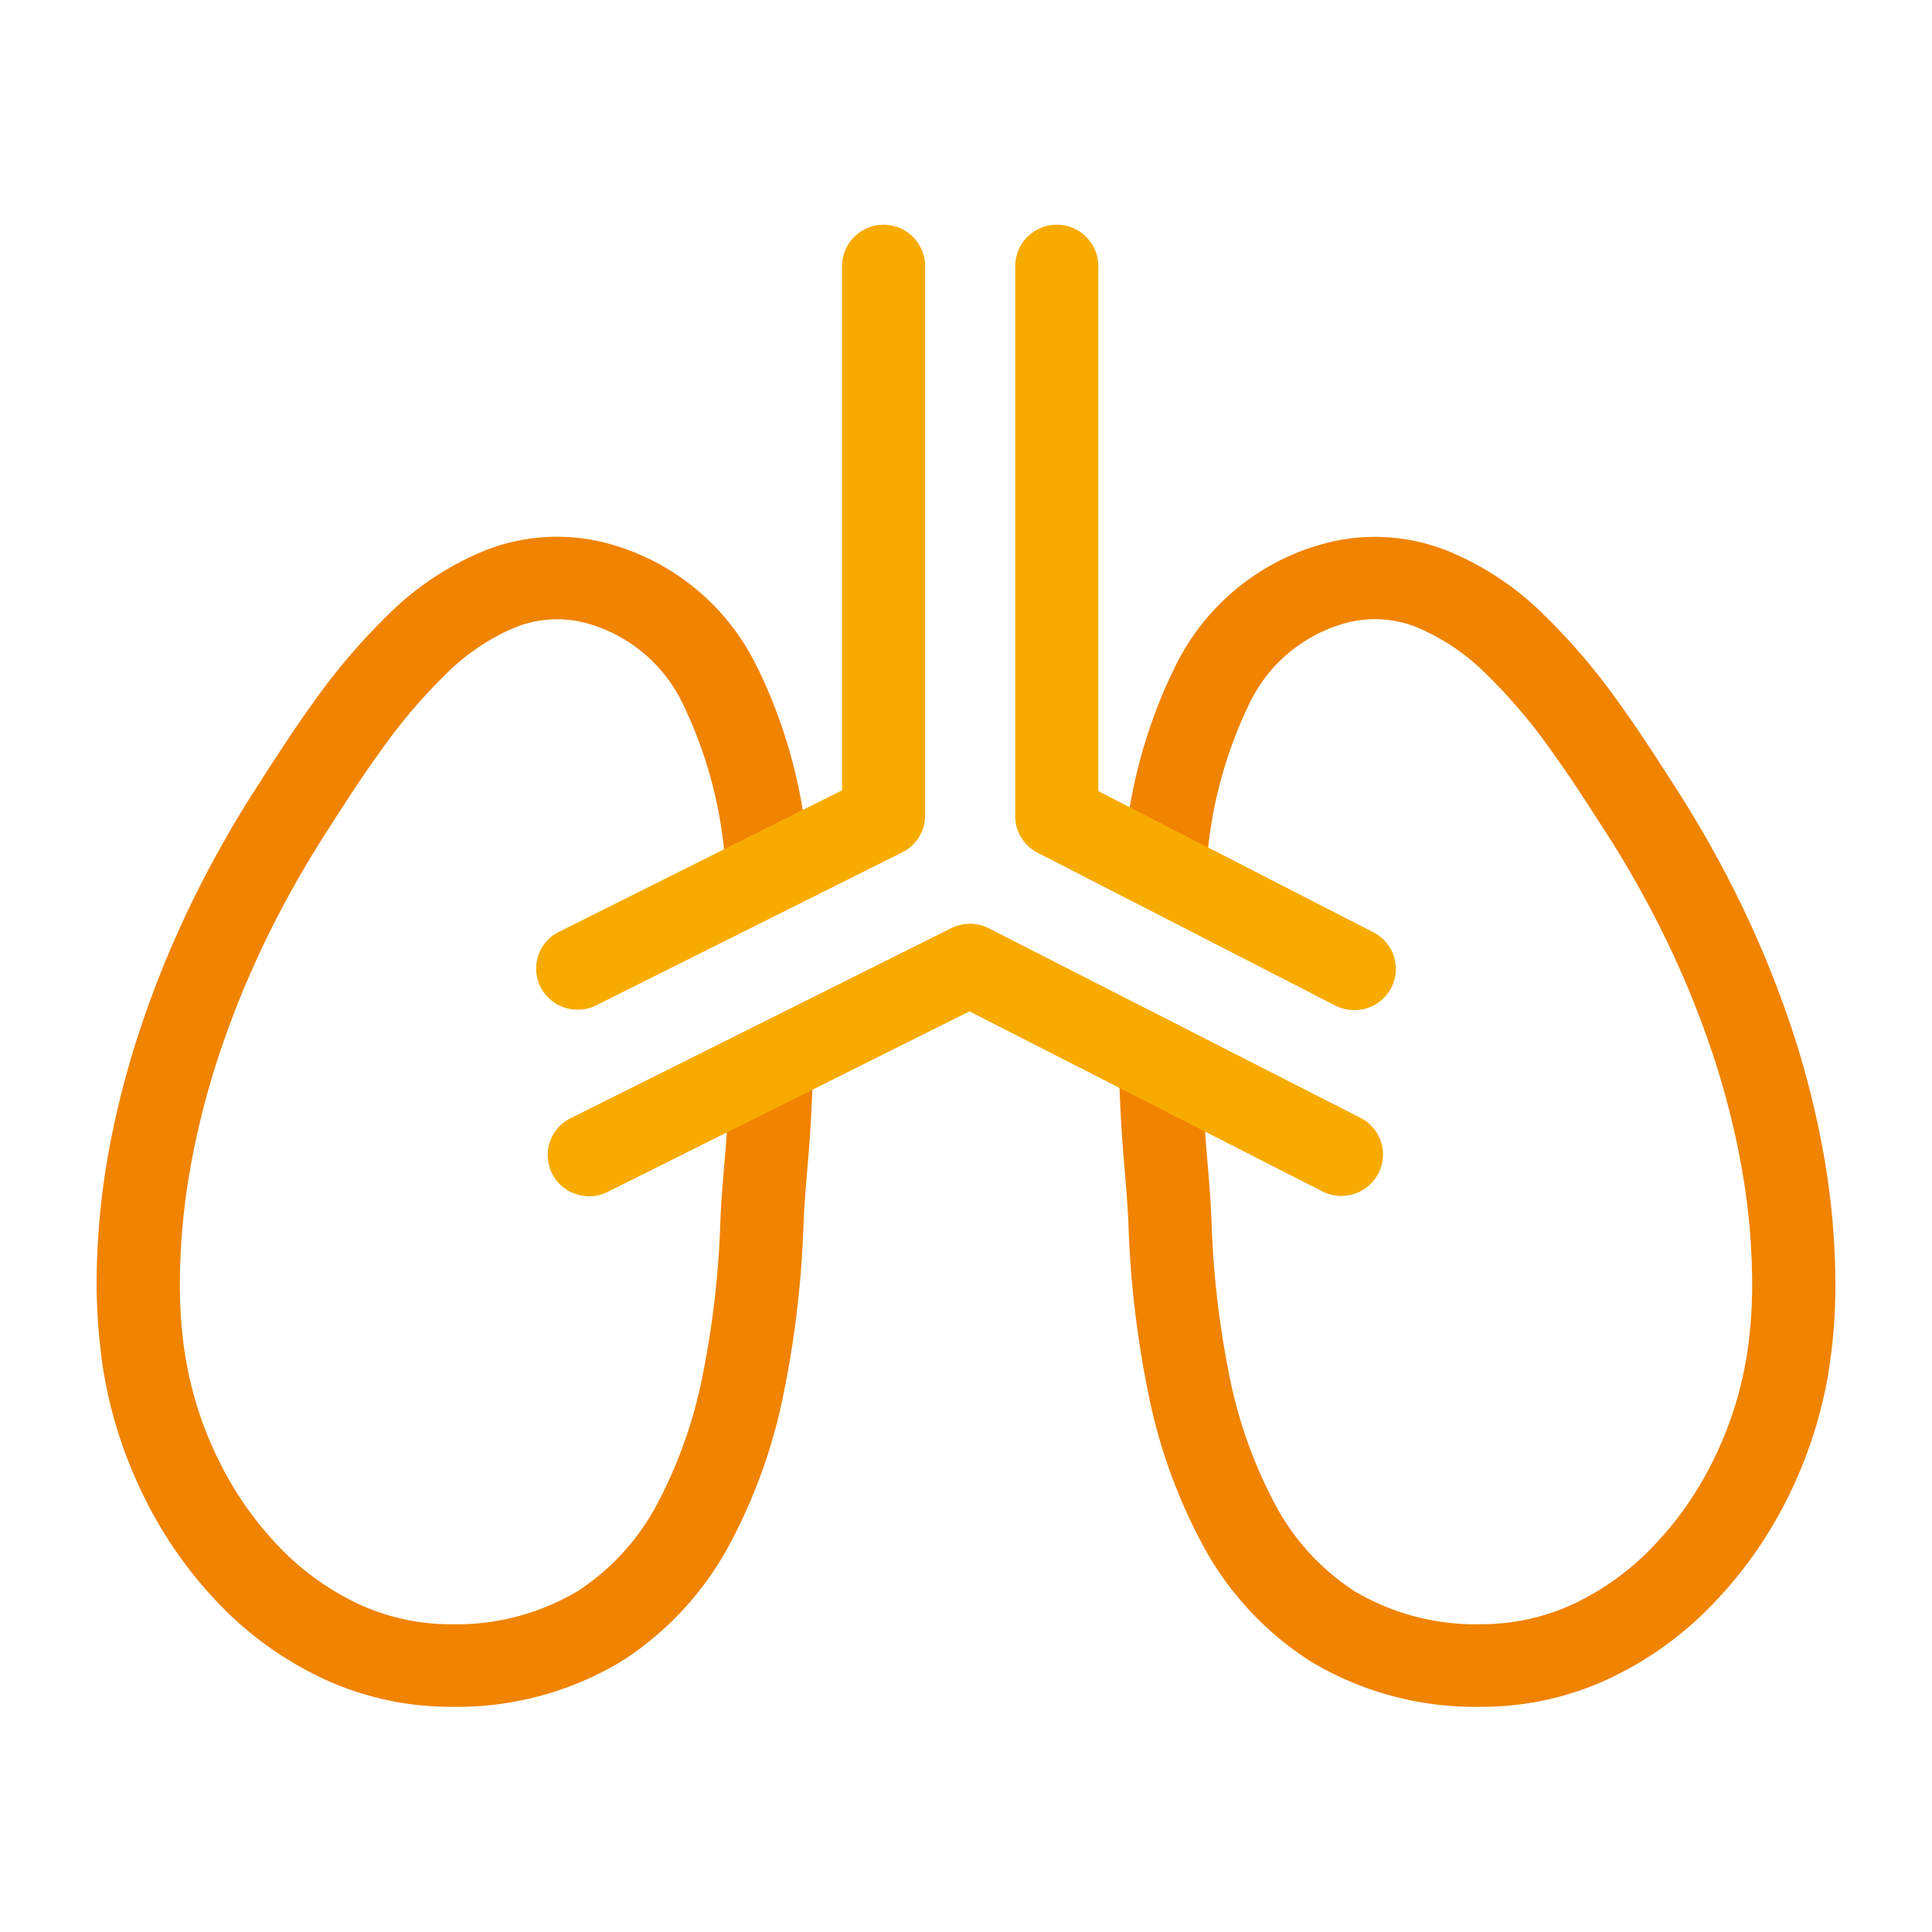
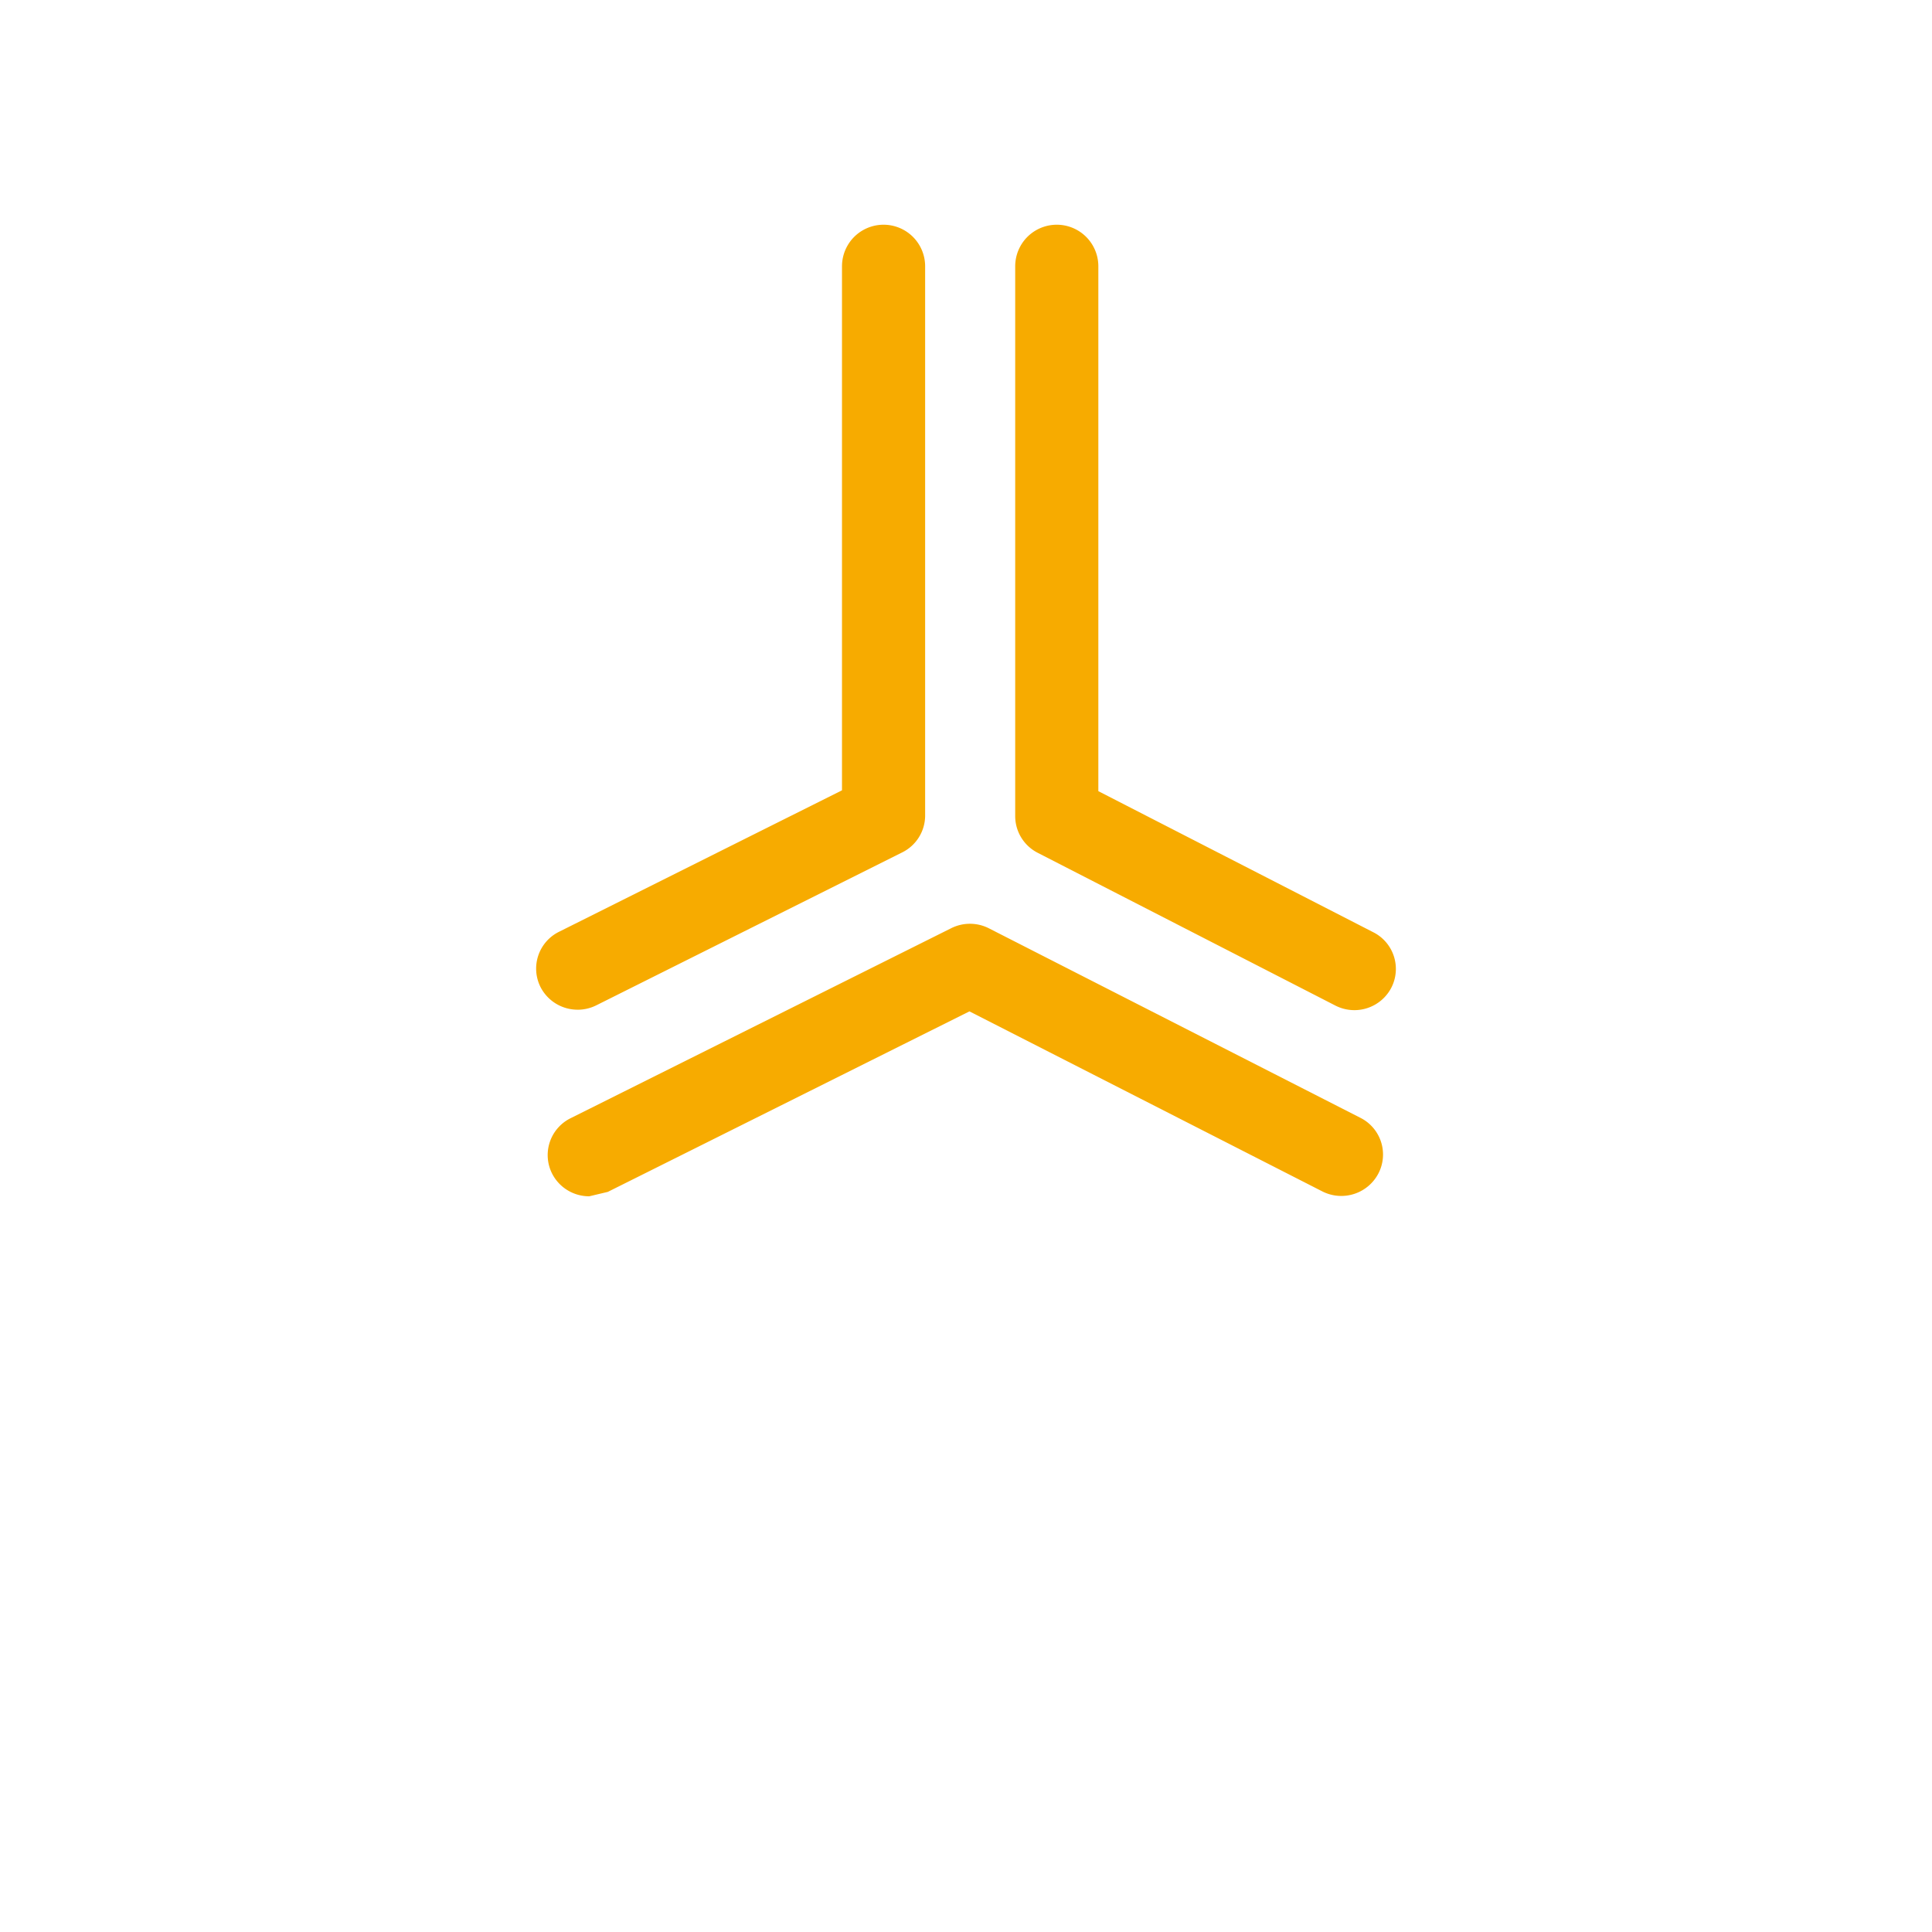
<svg xmlns="http://www.w3.org/2000/svg" height="60" viewBox="0 0 60 60" width="60">
  <g fill-rule="evenodd">
-     <path d="m46.022 53.006a9.916 9.916 0 0 1 -5.322-1.412 9.8 9.8 0 0 1 -3.361-3.636 16.961 16.961 0 0 1 -1.693-4.765 31.256 31.256 0 0 1 -.6-5.134c-.025-.62-.067-1.118-.112-1.657-.058-.686-.121-1.434-.163-2.541a1.291 1.291 0 0 1 2.58-.1c.04 1.056.1 1.77.156 2.425.049.576.093 1.108.119 1.77a28.813 28.813 0 0 0 .543 4.714 14.433 14.433 0 0 0 1.431 4.05 7.266 7.266 0 0 0 2.473 2.7 7.371 7.371 0 0 0 3.953 1.021 6.753 6.753 0 0 0 2.869-.643 8.278 8.278 0 0 0 2.441-1.769 10.564 10.564 0 0 0 1.843-2.622 11.375 11.375 0 0 0 1.034-3.107c.033-.188.062-.376.087-.566s.045-.389.063-.586.029-.4.038-.6.013-.408.014-.616a20.867 20.867 0 0 0 -.327-3.67 25.29 25.29 0 0 0 -.935-3.639 29.511 29.511 0 0 0 -1.436-3.495 31.747 31.747 0 0 0 -1.82-3.239l-.087-.135c-.481-.75-1.026-1.6-1.622-2.426a17.045 17.045 0 0 0 -2.021-2.384 6.737 6.737 0 0 0 -2.176-1.468 3.5 3.5 0 0 0 -2.237-.116 4.692 4.692 0 0 0 -2.95 2.483 13.608 13.608 0 0 0 -1.327 4.957 1.291 1.291 0 0 1 -2.568-.27 15.843 15.843 0 0 1 1.618-5.892 7.236 7.236 0 0 1 4.539-3.741 6.084 6.084 0 0 1 3.848.194 9.139 9.139 0 0 1 3.04 2.009 19.554 19.554 0 0 1 2.332 2.74c.638.883 1.2 1.765 1.7 2.542l.087.135a34.309 34.309 0 0 1 1.967 3.5 31.989 31.989 0 0 1 1.561 3.8 27.847 27.847 0 0 1 1.03 4.007 23.385 23.385 0 0 1 .369 4.121c0 .241-.007.479-.016.714s-.025.475-.045.707-.045.468-.075.7-.065.46-.1.686a13.927 13.927 0 0 1 -1.267 3.806 13.122 13.122 0 0 1 -2.297 3.25 10.841 10.841 0 0 1 -3.206 2.313 9.329 9.329 0 0 1 -3.966.885zm-32.044 0a9.338 9.338 0 0 1 -3.965-.885 10.848 10.848 0 0 1 -3.213-2.313 13.1 13.1 0 0 1 -2.292-3.255 13.916 13.916 0 0 1 -1.267-3.808c-.04-.224-.075-.453-.1-.684s-.055-.462-.075-.7-.034-.468-.045-.7-.021-.475-.021-.715a23.382 23.382 0 0 1 .365-4.122 27.85 27.85 0 0 1 1.035-4.007 32.206 32.206 0 0 1 1.56-3.8 34.587 34.587 0 0 1 1.968-3.5l.087-.135c.5-.777 1.063-1.659 1.7-2.543a19.548 19.548 0 0 1 2.332-2.74 9.138 9.138 0 0 1 3.039-2.012 6.08 6.08 0 0 1 3.848-.194 7.236 7.236 0 0 1 4.539 3.741 15.841 15.841 0 0 1 1.618 5.892 1.291 1.291 0 0 1 -2.568.27 13.61 13.61 0 0 0 -1.323-4.95 4.692 4.692 0 0 0 -2.951-2.483 3.5 3.5 0 0 0 -2.237.116 6.739 6.739 0 0 0 -2.176 1.468 17.04 17.04 0 0 0 -2.021 2.383c-.6.827-1.142 1.677-1.623 2.426l-.087.135a31.978 31.978 0 0 0 -1.821 3.24 29.429 29.429 0 0 0 -1.436 3.494 25.219 25.219 0 0 0 -.935 3.639 20.865 20.865 0 0 0 -.327 3.672c0 .206.006.413.014.617s.021.4.038.6.038.391.062.583.053.378.087.564a11.369 11.369 0 0 0 1.036 3.114 10.568 10.568 0 0 0 1.843 2.622 8.289 8.289 0 0 0 2.44 1.764 6.759 6.759 0 0 0 2.869.642 7.367 7.367 0 0 0 3.954-1.021 7.265 7.265 0 0 0 2.473-2.7 14.439 14.439 0 0 0 1.426-4.048 28.727 28.727 0 0 0 .543-4.714c.026-.661.071-1.192.12-1.767.055-.656.116-1.37.156-2.429a1.291 1.291 0 0 1 2.58.1c-.042 1.109-.105 1.858-.163 2.545-.045.538-.088 1.036-.112 1.654a31.222 31.222 0 0 1 -.6 5.134 16.961 16.961 0 0 1 -1.693 4.765 9.8 9.8 0 0 1 -3.359 3.633 9.917 9.917 0 0 1 -5.322 1.412z" fill="#f08300" />
-     <path d="m42.061 31.371a1.3 1.3 0 0 1 -.593-.144l-9.24-4.742a1.28 1.28 0 0 1 -.7-1.137v-17.078a1.291 1.291 0 0 1 2.582 0v16.3l8.543 4.384a1.276 1.276 0 0 1 .553 1.726 1.294 1.294 0 0 1 -1.145.691zm-23.761 5.781a1.292 1.292 0 0 1 -1.154-.705 1.276 1.276 0 0 1 .573-1.719l11.818-5.9a1.3 1.3 0 0 1 1.171 0l11.543 5.888a1.276 1.276 0 0 1 .558 1.724 1.3 1.3 0 0 1 -1.743.56l-10.959-5.591-11.231 5.606a1.293 1.293 0 0 1 -.576.137zm-.358-5.795a1.293 1.293 0 0 1 -1.154-.7 1.275 1.275 0 0 1 .572-1.719l8.789-4.394v-16.274a1.291 1.291 0 0 1 2.582 0v17.058a1.279 1.279 0 0 1 -.71 1.143l-9.5 4.749a1.3 1.3 0 0 1 -.582.138z" fill="#f7ab00" />
+     <path d="m42.061 31.371a1.3 1.3 0 0 1 -.593-.144l-9.24-4.742a1.28 1.28 0 0 1 -.7-1.137v-17.078a1.291 1.291 0 0 1 2.582 0v16.3l8.543 4.384a1.276 1.276 0 0 1 .553 1.726 1.294 1.294 0 0 1 -1.145.691zm-23.761 5.781a1.292 1.292 0 0 1 -1.154-.705 1.276 1.276 0 0 1 .573-1.719l11.818-5.9a1.3 1.3 0 0 1 1.171 0l11.543 5.888a1.276 1.276 0 0 1 .558 1.724 1.3 1.3 0 0 1 -1.743.56l-10.959-5.591-11.231 5.606zm-.358-5.795a1.293 1.293 0 0 1 -1.154-.7 1.275 1.275 0 0 1 .572-1.719l8.789-4.394v-16.274a1.291 1.291 0 0 1 2.582 0v17.058a1.279 1.279 0 0 1 -.71 1.143l-9.5 4.749a1.3 1.3 0 0 1 -.582.138z" fill="#f7ab00" />
  </g>
</svg>